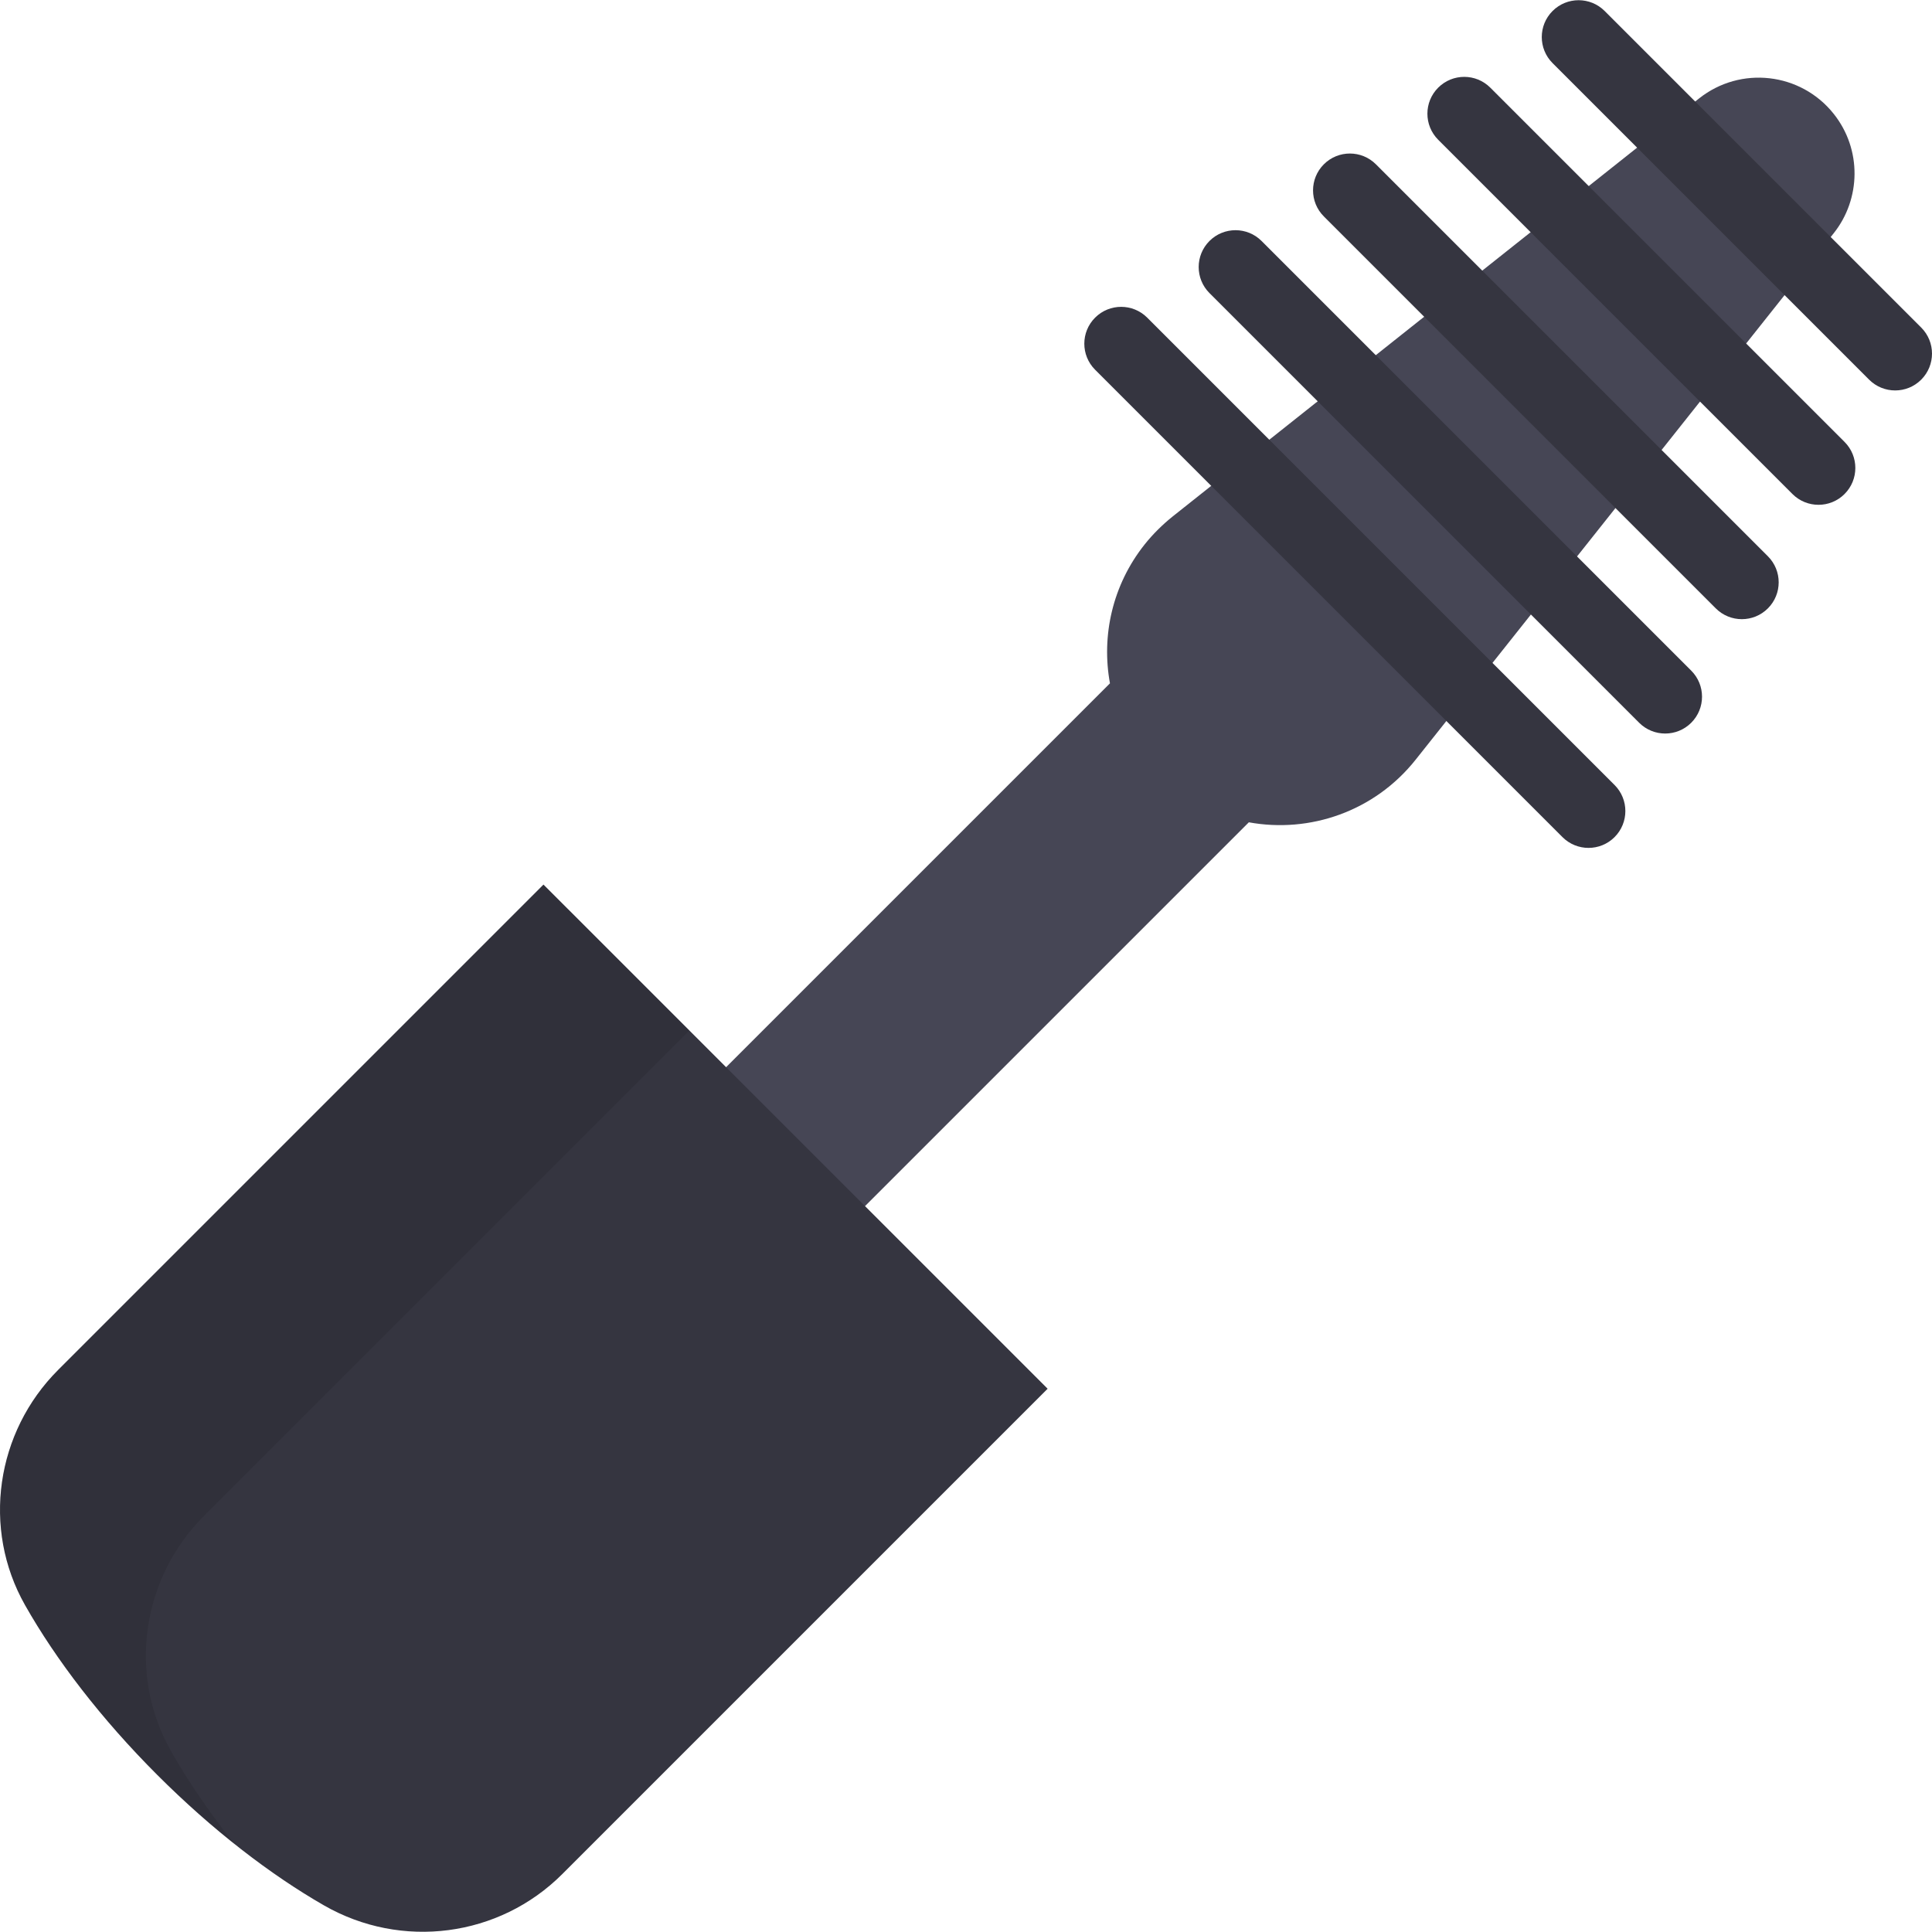
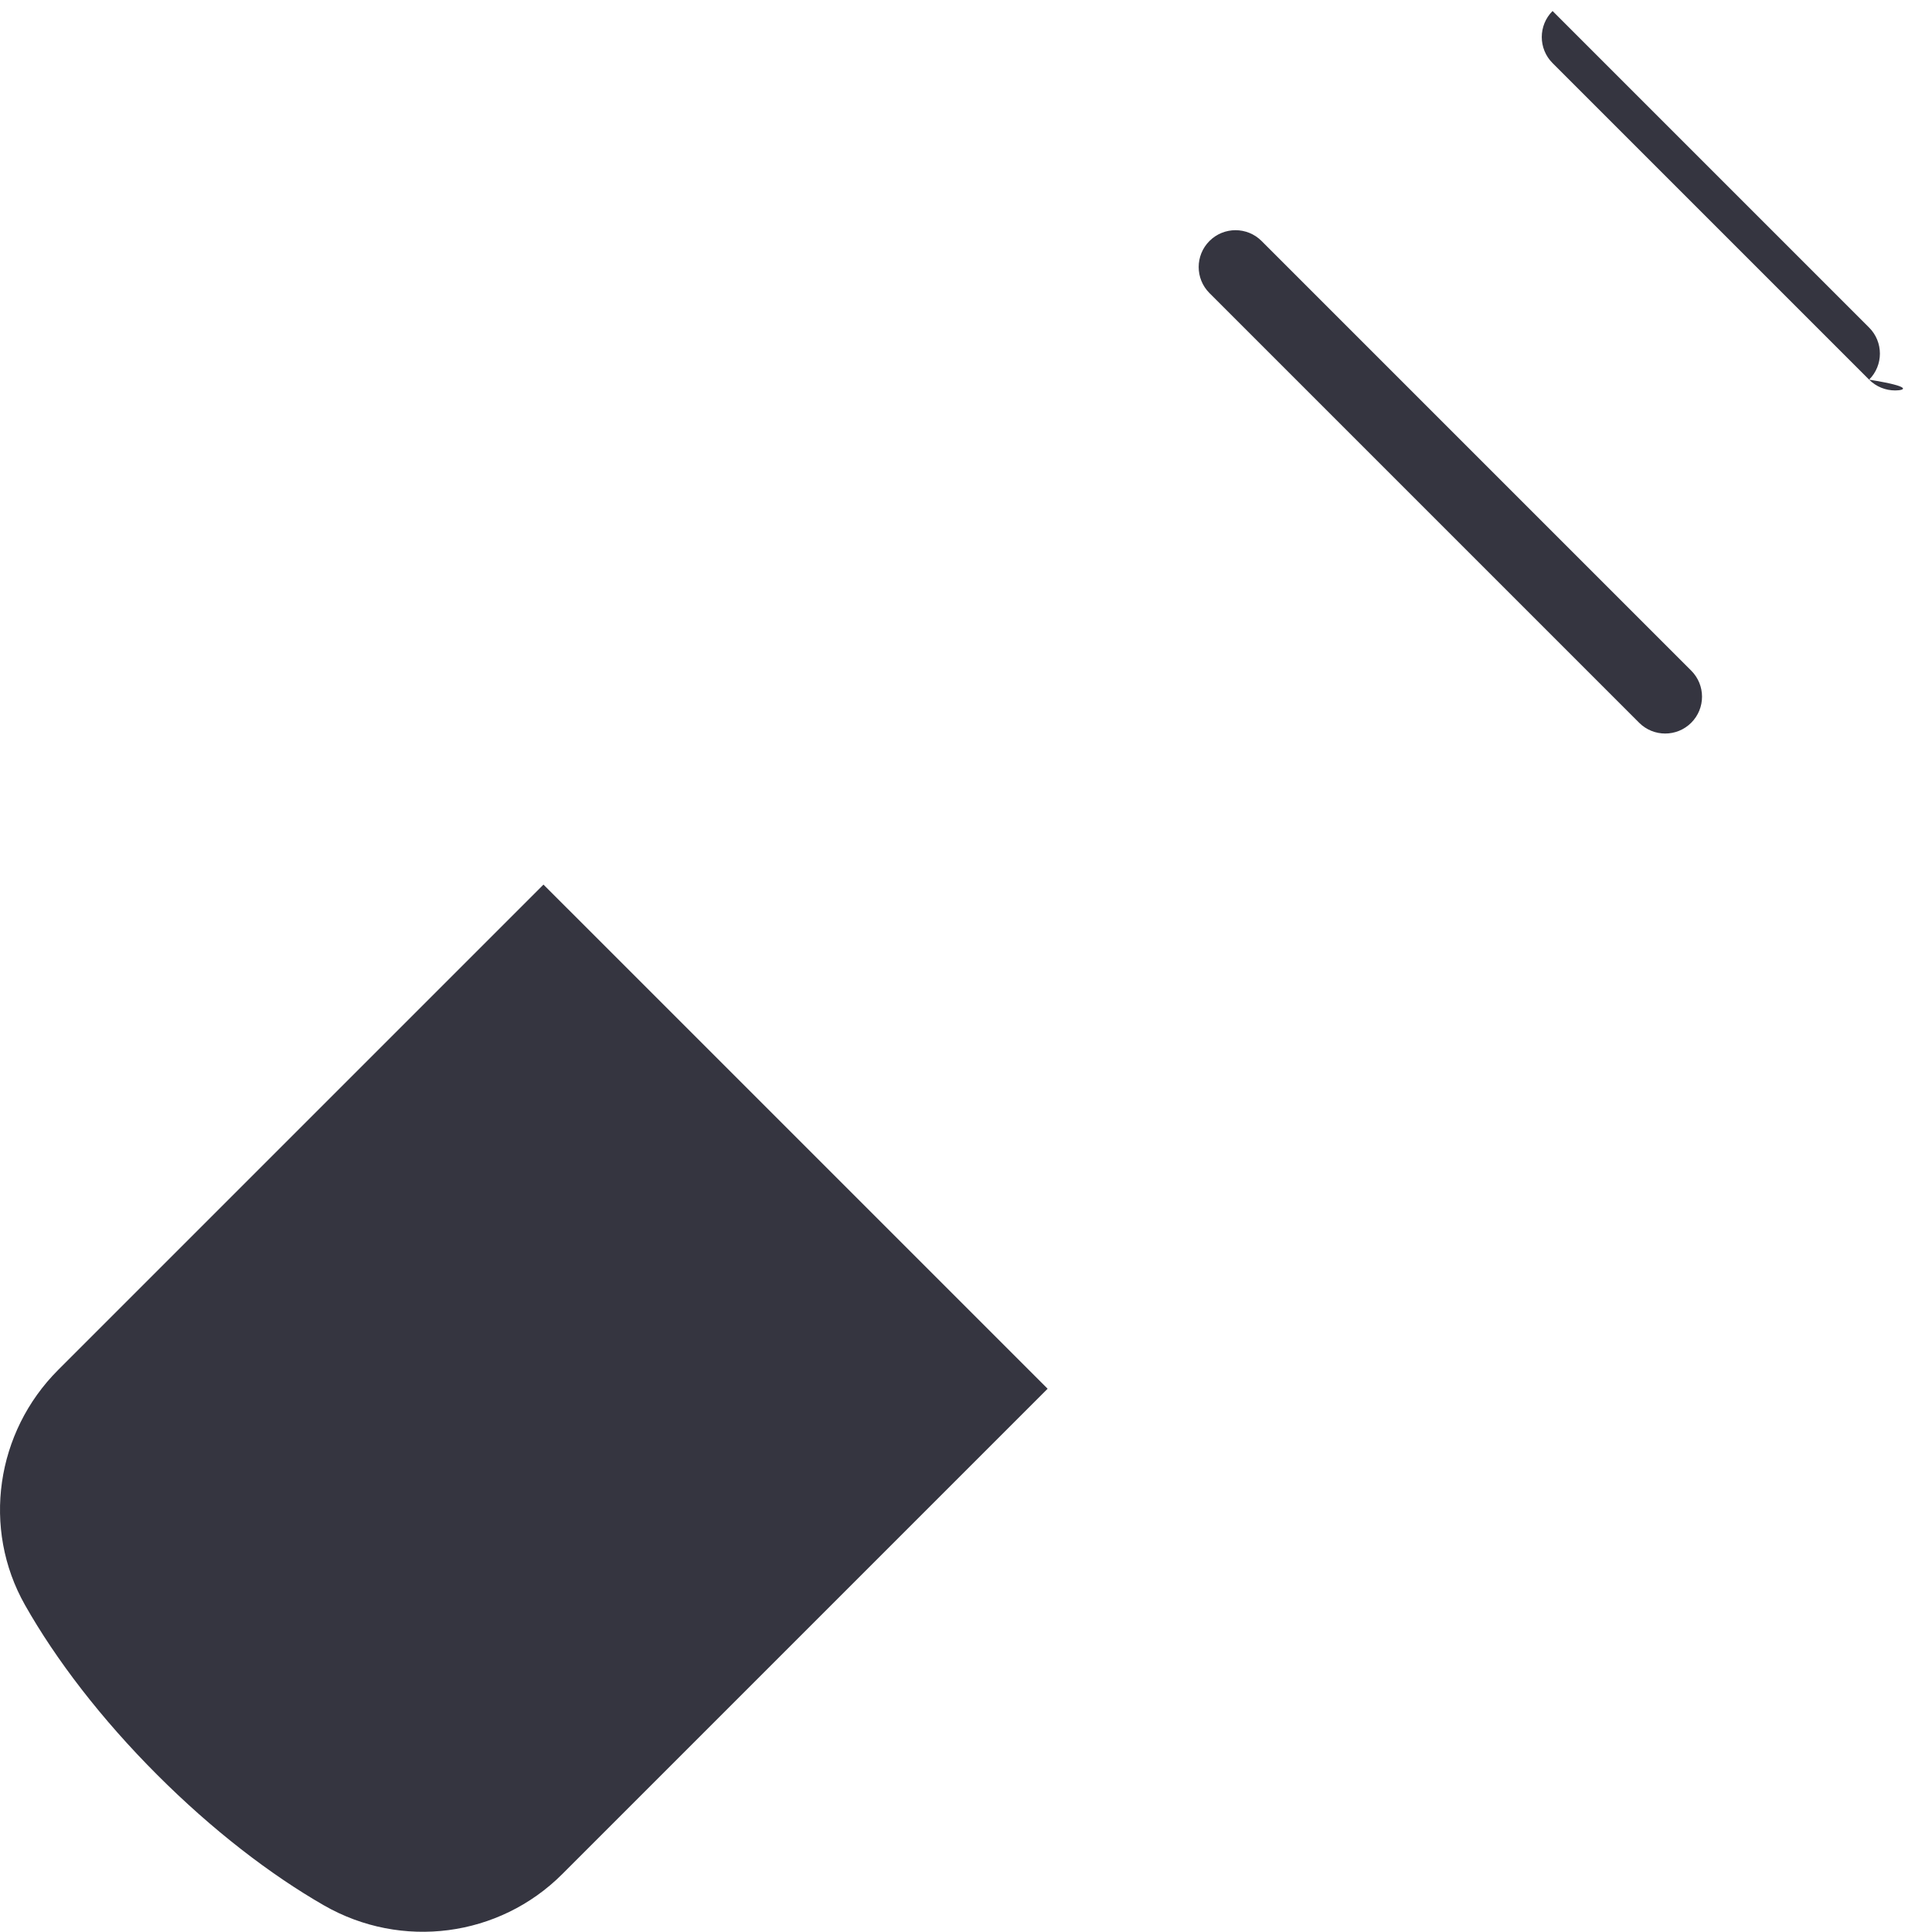
<svg xmlns="http://www.w3.org/2000/svg" height="800px" width="800px" version="1.1" id="Layer_1" viewBox="0 0 511.999 511.999" xml:space="preserve">
-   <path style="fill:#464655;" d="M375.153,201.333L485.966,61.791c7.187-9.044,7.492-22.169,0-31.603  c-8.728-10.99-24.711-12.824-35.701-4.096L310.723,136.904c-2.61,2.098-5.224,4.66-7.393,7.393  c-8.565,10.784-11.481,24.233-9.181,36.793L166.061,309.178c-10.167,10.167-10.167,26.65,0,36.817  c10.167,10.167,26.65,10.167,36.817,0l128.076-128.076C347.073,220.866,364.25,215.062,375.153,201.333z" />
  <g>
-     <path style="fill:#353540;" d="M502.237,103.471c-2.498,0-4.997-0.953-6.903-2.86l-83.889-83.889   c-3.813-3.813-3.813-9.994,0-13.807s9.994-3.813,13.806,0l83.889,83.89c3.813,3.813,3.813,9.994,0,13.807   C507.234,102.518,504.735,103.471,502.237,103.471z" />
-     <path style="fill:#353540;" d="M481.921,133.779c-2.498,0-4.997-0.953-6.903-2.86l-93.882-93.882   c-3.813-3.813-3.813-9.994,0-13.807c3.813-3.813,9.994-3.813,13.806,0l93.882,93.882c3.813,3.813,3.813,9.994,0,13.807   C486.919,132.826,484.419,133.779,481.921,133.779z" />
-     <path style="fill:#353540;" d="M461.605,164.086c-2.498,0-4.997-0.953-6.903-2.86L350.829,57.352   c-3.813-3.813-3.813-9.994,0-13.807c3.813-3.813,9.994-3.813,13.806,0l103.874,103.873c3.813,3.813,3.813,9.994,0,13.807   C466.602,163.133,464.104,164.086,461.605,164.086z" />
+     <path style="fill:#353540;" d="M502.237,103.471c-2.498,0-4.997-0.953-6.903-2.86l-83.889-83.889   c-3.813-3.813-3.813-9.994,0-13.807l83.889,83.89c3.813,3.813,3.813,9.994,0,13.807   C507.234,102.518,504.735,103.471,502.237,103.471z" />
    <path style="fill:#353540;" d="M441.29,194.394c-2.498,0-4.997-0.953-6.903-2.86L320.522,77.67c-3.813-3.813-3.813-9.994,0-13.807   c3.813-3.813,9.994-3.813,13.806,0l113.865,113.865c3.813,3.813,3.813,9.994,0,13.807   C446.287,193.441,443.788,194.394,441.29,194.394z" />
-     <path style="fill:#353540;" d="M420.973,224.701c-2.498,0-4.997-0.953-6.903-2.86L290.214,97.984   c-3.813-3.813-3.813-9.994,0-13.807c3.813-3.813,9.994-3.813,13.806,0l123.857,123.857c3.813,3.813,3.813,9.994,0,13.807   C425.97,223.748,423.472,224.701,420.973,224.701z" />
    <path style="fill:#353540;" d="M144.028,234.427L15.402,363.053c-16.488,16.488-20.262,42.012-8.773,62.303   c8.191,14.468,20.156,30.118,35.055,45.017c14.603,14.603,29.929,26.389,44.157,34.565c20.54,11.804,46.419,8.461,63.17-8.289   l128.62-128.62L144.028,234.427z" />
  </g>
-   <path style="opacity:0.1;enable-background:new    ;" d="M45.286,464.013c-11.489-20.292-7.715-45.815,8.773-62.303l128.626-128.626  l-38.657-38.657L15.402,363.053c-16.488,16.488-20.262,42.011-8.773,62.303c8.191,14.468,20.156,30.118,35.055,45.017  c6.706,6.706,13.563,12.808,20.399,18.249C55.437,480.276,49.788,471.966,45.286,464.013z" />
</svg>